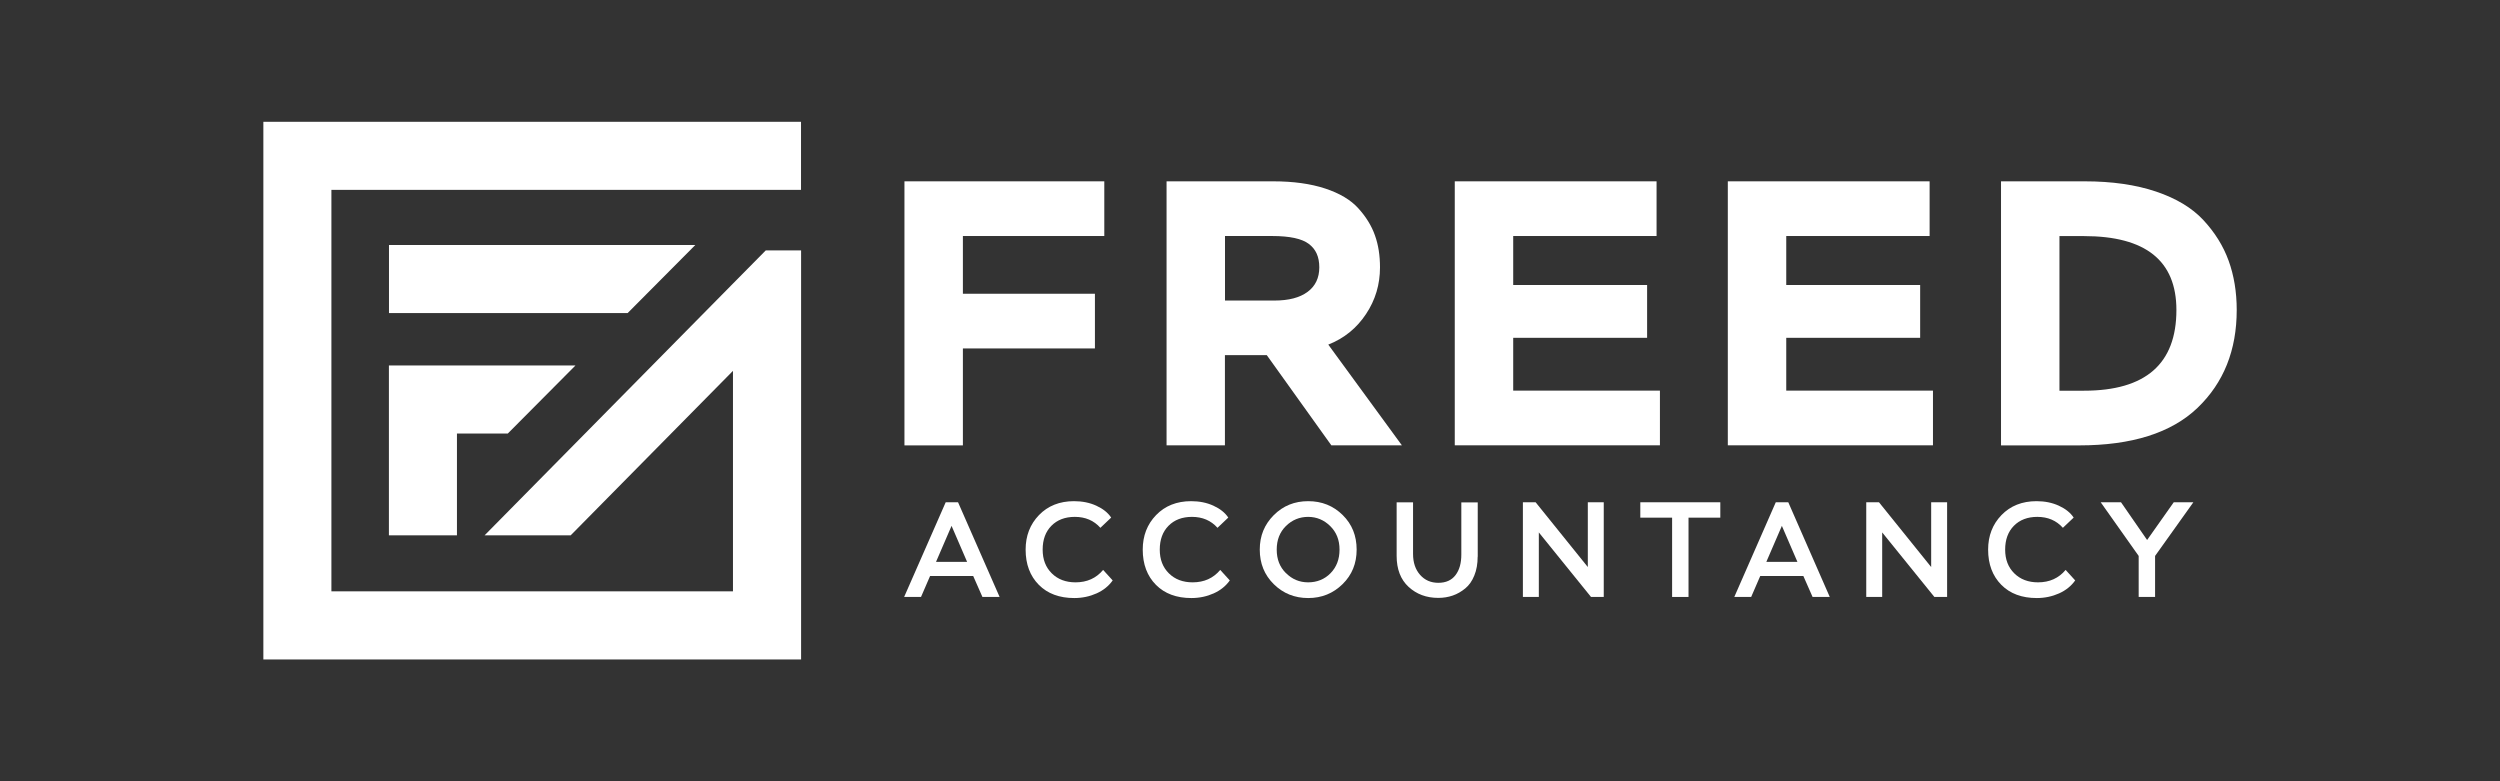
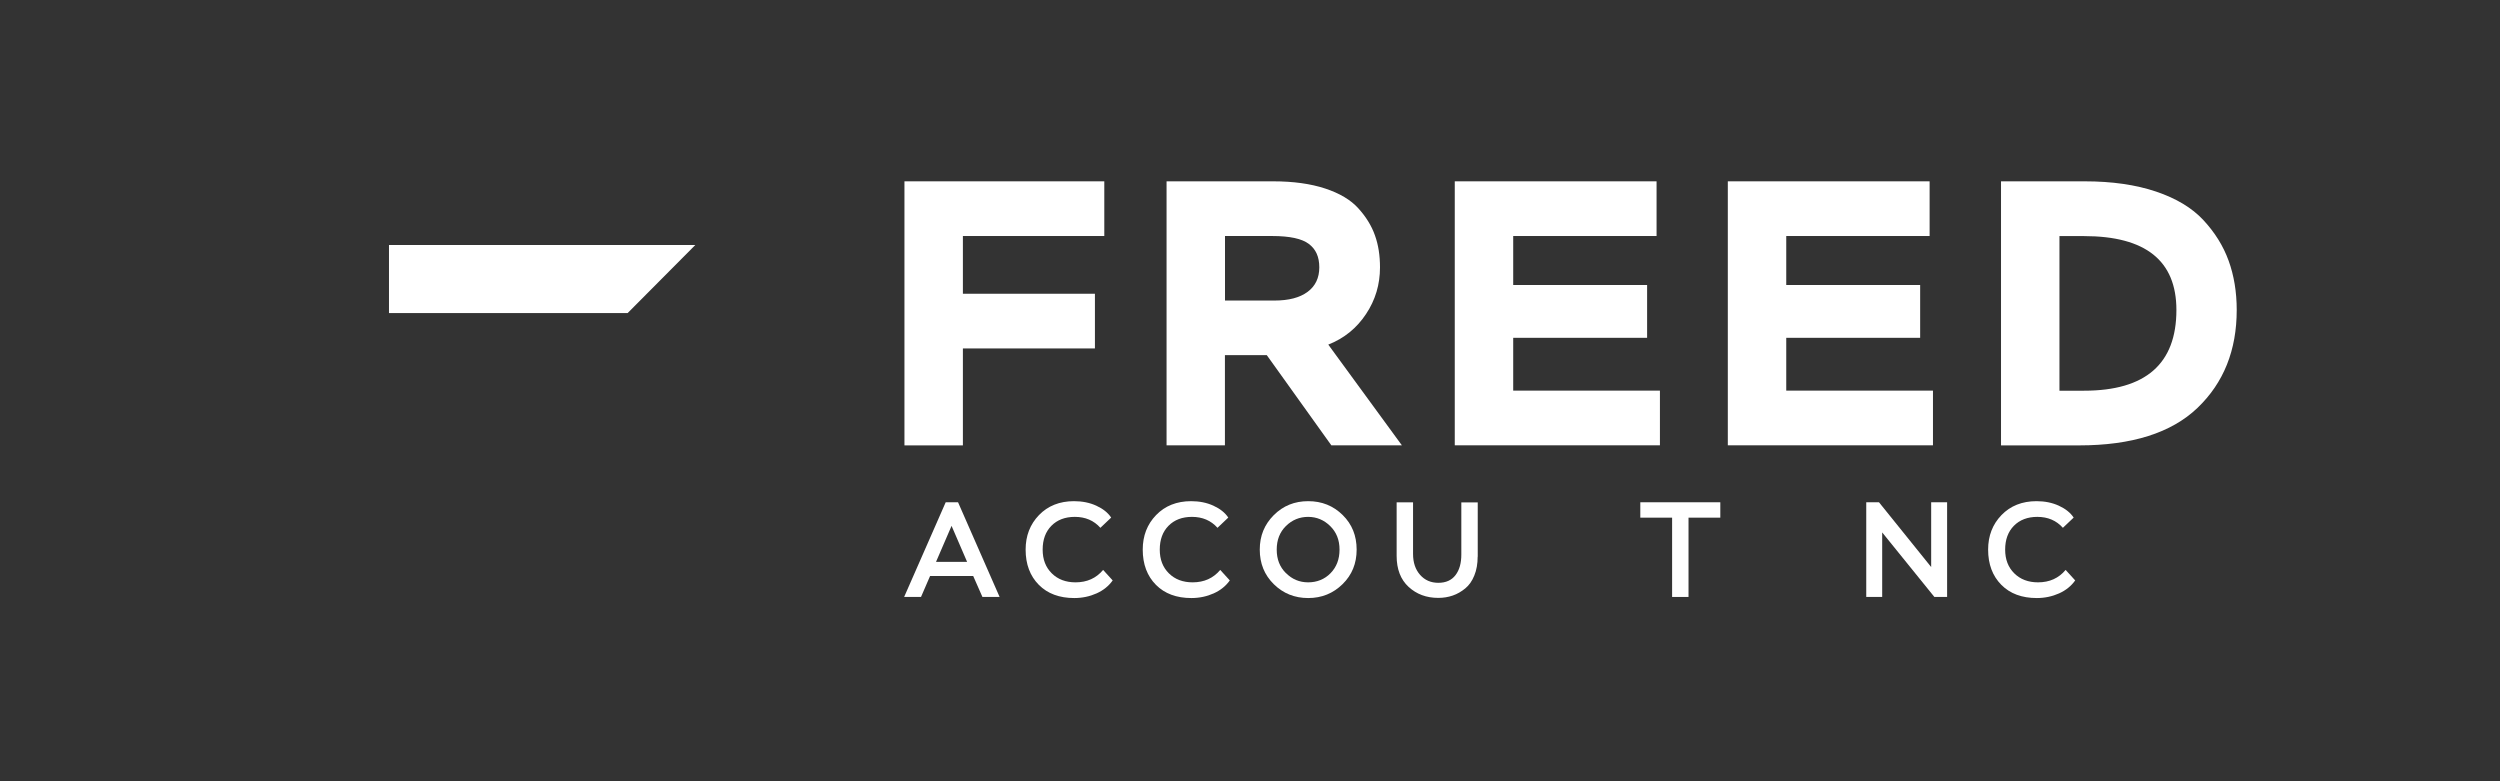
<svg xmlns="http://www.w3.org/2000/svg" id="Layer_1" width="320" height="100" viewBox="0 0 320 100">
  <rect x="0" y="0" width="320" height="100" fill="#333333" stroke="none" />
  <path d="M115.76,23.21h25.59v7h-18.1v7.39h16.9v7h-16.9v12.41h-7.48V23.21h0Z" style="fill:#fff; stroke-width:0px;" />
  <path d="M149.32,57V23.21h13.66c2.57,0,4.79.31,6.64.92s3.27,1.45,4.25,2.54c.98,1.08,1.69,2.23,2.12,3.45.44,1.22.65,2.59.65,4.1,0,2.19-.59,4.18-1.79,5.98-1.19,1.8-2.8,3.11-4.83,3.91l9.42,12.89h-9.03l-8.26-11.54h-5.36v11.54h-7.48,0ZM156.8,30.21v8.26h6.32c1.84,0,3.25-.37,4.25-1.11,1-.74,1.5-1.79,1.5-3.14s-.44-2.32-1.33-2.99c-.88-.68-2.45-1.02-4.71-1.02h-6.04Z" style="fill:#fff; stroke-width:0px;" />
  <path d="M186.21,23.21h25.83v7h-18.35v6.27h17.14v6.76h-17.14v6.76h18.78v7h-26.26V23.21Z" style="fill:#fff; stroke-width:0px;" />
  <path d="M221.16,23.21h25.83v7h-18.35v6.27h17.14v6.76h-17.14v6.76h18.78v7h-26.26V23.21Z" style="fill:#fff; stroke-width:0px;" />
  <path d="M256.12,23.21h10.72c3.51,0,6.55.44,9.13,1.31s4.6,2.08,6.06,3.65,2.54,3.29,3.23,5.19,1.04,4.01,1.04,6.32c0,5.15-1.67,9.32-5.02,12.53-3.35,3.2-8.4,4.8-15.16,4.8h-9.99V23.21ZM263.61,30.21v19.8h3.14c7.89,0,11.83-3.44,11.83-10.33,0-6.31-3.94-9.46-11.83-9.46h-3.14Z" style="fill:#fff; stroke-width:0px;" />
  <path d="M121.04,64.29h1.59l5.32,12.12h-2.2l-1.18-2.68h-5.52l-1.16,2.68h-2.16l5.32-12.12h0ZM119.81,71.92h3.98l-1.99-4.61-1.99,4.61Z" style="fill:#fff; stroke-width:0px;" />
  <path d="M142.42,74.3c-.5.7-1.18,1.26-2.05,1.65s-1.83.6-2.86.6c-1.9,0-3.42-.56-4.54-1.69s-1.69-2.63-1.69-4.51c0-1.77.57-3.24,1.71-4.42,1.14-1.18,2.64-1.78,4.48-1.78,1.06,0,2.01.19,2.86.58s1.48.89,1.9,1.52l-1.38,1.31c-.84-.94-1.93-1.4-3.27-1.4-1.25,0-2.25.38-3,1.14s-1.12,1.78-1.12,3.05.39,2.27,1.17,3.04c.78.77,1.79,1.15,3.04,1.15,1.47,0,2.64-.53,3.53-1.59l1.23,1.35h0Z" style="fill:#fff; stroke-width:0px;" />
  <path d="M157.41,74.3c-.5.7-1.18,1.26-2.05,1.65s-1.83.6-2.86.6c-1.9,0-3.42-.56-4.54-1.69s-1.69-2.63-1.69-4.51c0-1.77.57-3.24,1.71-4.42,1.14-1.18,2.64-1.78,4.48-1.78,1.06,0,2.01.19,2.86.58s1.48.89,1.9,1.52l-1.38,1.31c-.84-.94-1.93-1.4-3.27-1.4-1.25,0-2.25.38-3,1.14s-1.12,1.78-1.12,3.05.39,2.27,1.17,3.04c.78.77,1.79,1.15,3.04,1.15,1.47,0,2.64-.53,3.53-1.59l1.23,1.35h0Z" style="fill:#fff; stroke-width:0px;" />
  <path d="M163.04,65.94c1.2-1.2,2.66-1.79,4.41-1.79s3.21.59,4.41,1.77,1.79,2.65,1.79,4.43-.6,3.24-1.8,4.42c-1.2,1.18-2.67,1.78-4.4,1.78s-3.2-.59-4.4-1.77-1.8-2.65-1.8-4.43.6-3.21,1.79-4.41M164.61,73.36c.79.79,1.73,1.18,2.84,1.18s2.1-.39,2.86-1.17,1.15-1.78,1.15-3.02-.4-2.23-1.19-3.01-1.74-1.18-2.83-1.18-2.05.39-2.84,1.17-1.18,1.78-1.18,3.02.39,2.23,1.18,3.01" style="fill:#fff; stroke-width:0px;" />
  <path d="M189.14,71.25c0,.91-.14,1.72-.43,2.42-.28.7-.67,1.25-1.16,1.65s-1.02.71-1.6.91-1.2.3-1.85.3c-1.51,0-2.78-.47-3.8-1.41s-1.53-2.26-1.53-3.97v-6.85h2.1v6.6c0,1.11.3,2,.9,2.68s1.38,1.02,2.34,1.02,1.7-.33,2.2-.99.74-1.53.74-2.63v-6.67h2.1v6.96h0Z" style="fill:#fff; stroke-width:0px;" />
-   <path d="M203.65,76.41l-6.68-8.26v8.26h-2.04v-12.12h1.63l6.68,8.29v-8.29h2.04v12.12h-1.63Z" style="fill:#fff; stroke-width:0px;" />
  <path d="M209.97,64.29h10.23v1.97h-4.07v10.15h-2.1v-10.15h-4.07v-1.97Z" style="fill:#fff; stroke-width:0px;" />
-   <path d="M227.31,64.29h1.59l5.31,12.12h-2.2l-1.18-2.68h-5.52l-1.16,2.68h-2.16l5.31-12.12h0ZM226.09,71.92h3.98l-1.99-4.61-1.99,4.61Z" style="fill:#fff; stroke-width:0px;" />
  <path d="M247.6,76.41l-6.68-8.26v8.26h-2.04v-12.12h1.63l6.68,8.29v-8.29h2.04v12.12h-1.63Z" style="fill:#fff; stroke-width:0px;" />
  <path d="M265.62,74.3c-.5.7-1.18,1.26-2.05,1.65s-1.83.6-2.86.6c-1.9,0-3.42-.56-4.54-1.69s-1.69-2.63-1.69-4.51c0-1.77.57-3.24,1.71-4.42,1.14-1.18,2.64-1.78,4.48-1.78,1.06,0,2.01.19,2.86.58s1.48.89,1.9,1.52l-1.38,1.31c-.84-.94-1.93-1.4-3.27-1.4-1.25,0-2.25.38-3,1.14s-1.12,1.78-1.12,3.05.39,2.27,1.17,3.04c.78.77,1.79,1.15,3.04,1.15,1.47,0,2.64-.53,3.53-1.59l1.23,1.35h0Z" style="fill:#fff; stroke-width:0px;" />
-   <path d="M275.85,71.16v5.25h-2.1v-5.25l-4.86-6.87h2.6l3.34,4.83,3.41-4.83h2.51l-4.9,6.87h0Z" style="fill:#fff; stroke-width:0px;" />
  <path d="M89,31.36l-8.66,8.71h-30.55v-8.71h39.21Z" style="fill:#fff; stroke-width:0px;" />
-   <path d="M73.67,46.78h-23.89v21.74h8.71v-13.03h6.51l8.66-8.71Z" style="fill:#fff; stroke-width:0px;" />
-   <path d="M102.53,32.05h-4.51l-4.2,4.25-31.79,32.22h11.02l20.77-21.05v28.22h-51.4V24.3h60.11v-8.71H33.71v68.82h68.83v-52.36Z" style="fill:#fff; stroke-width:0px;" />
</svg>